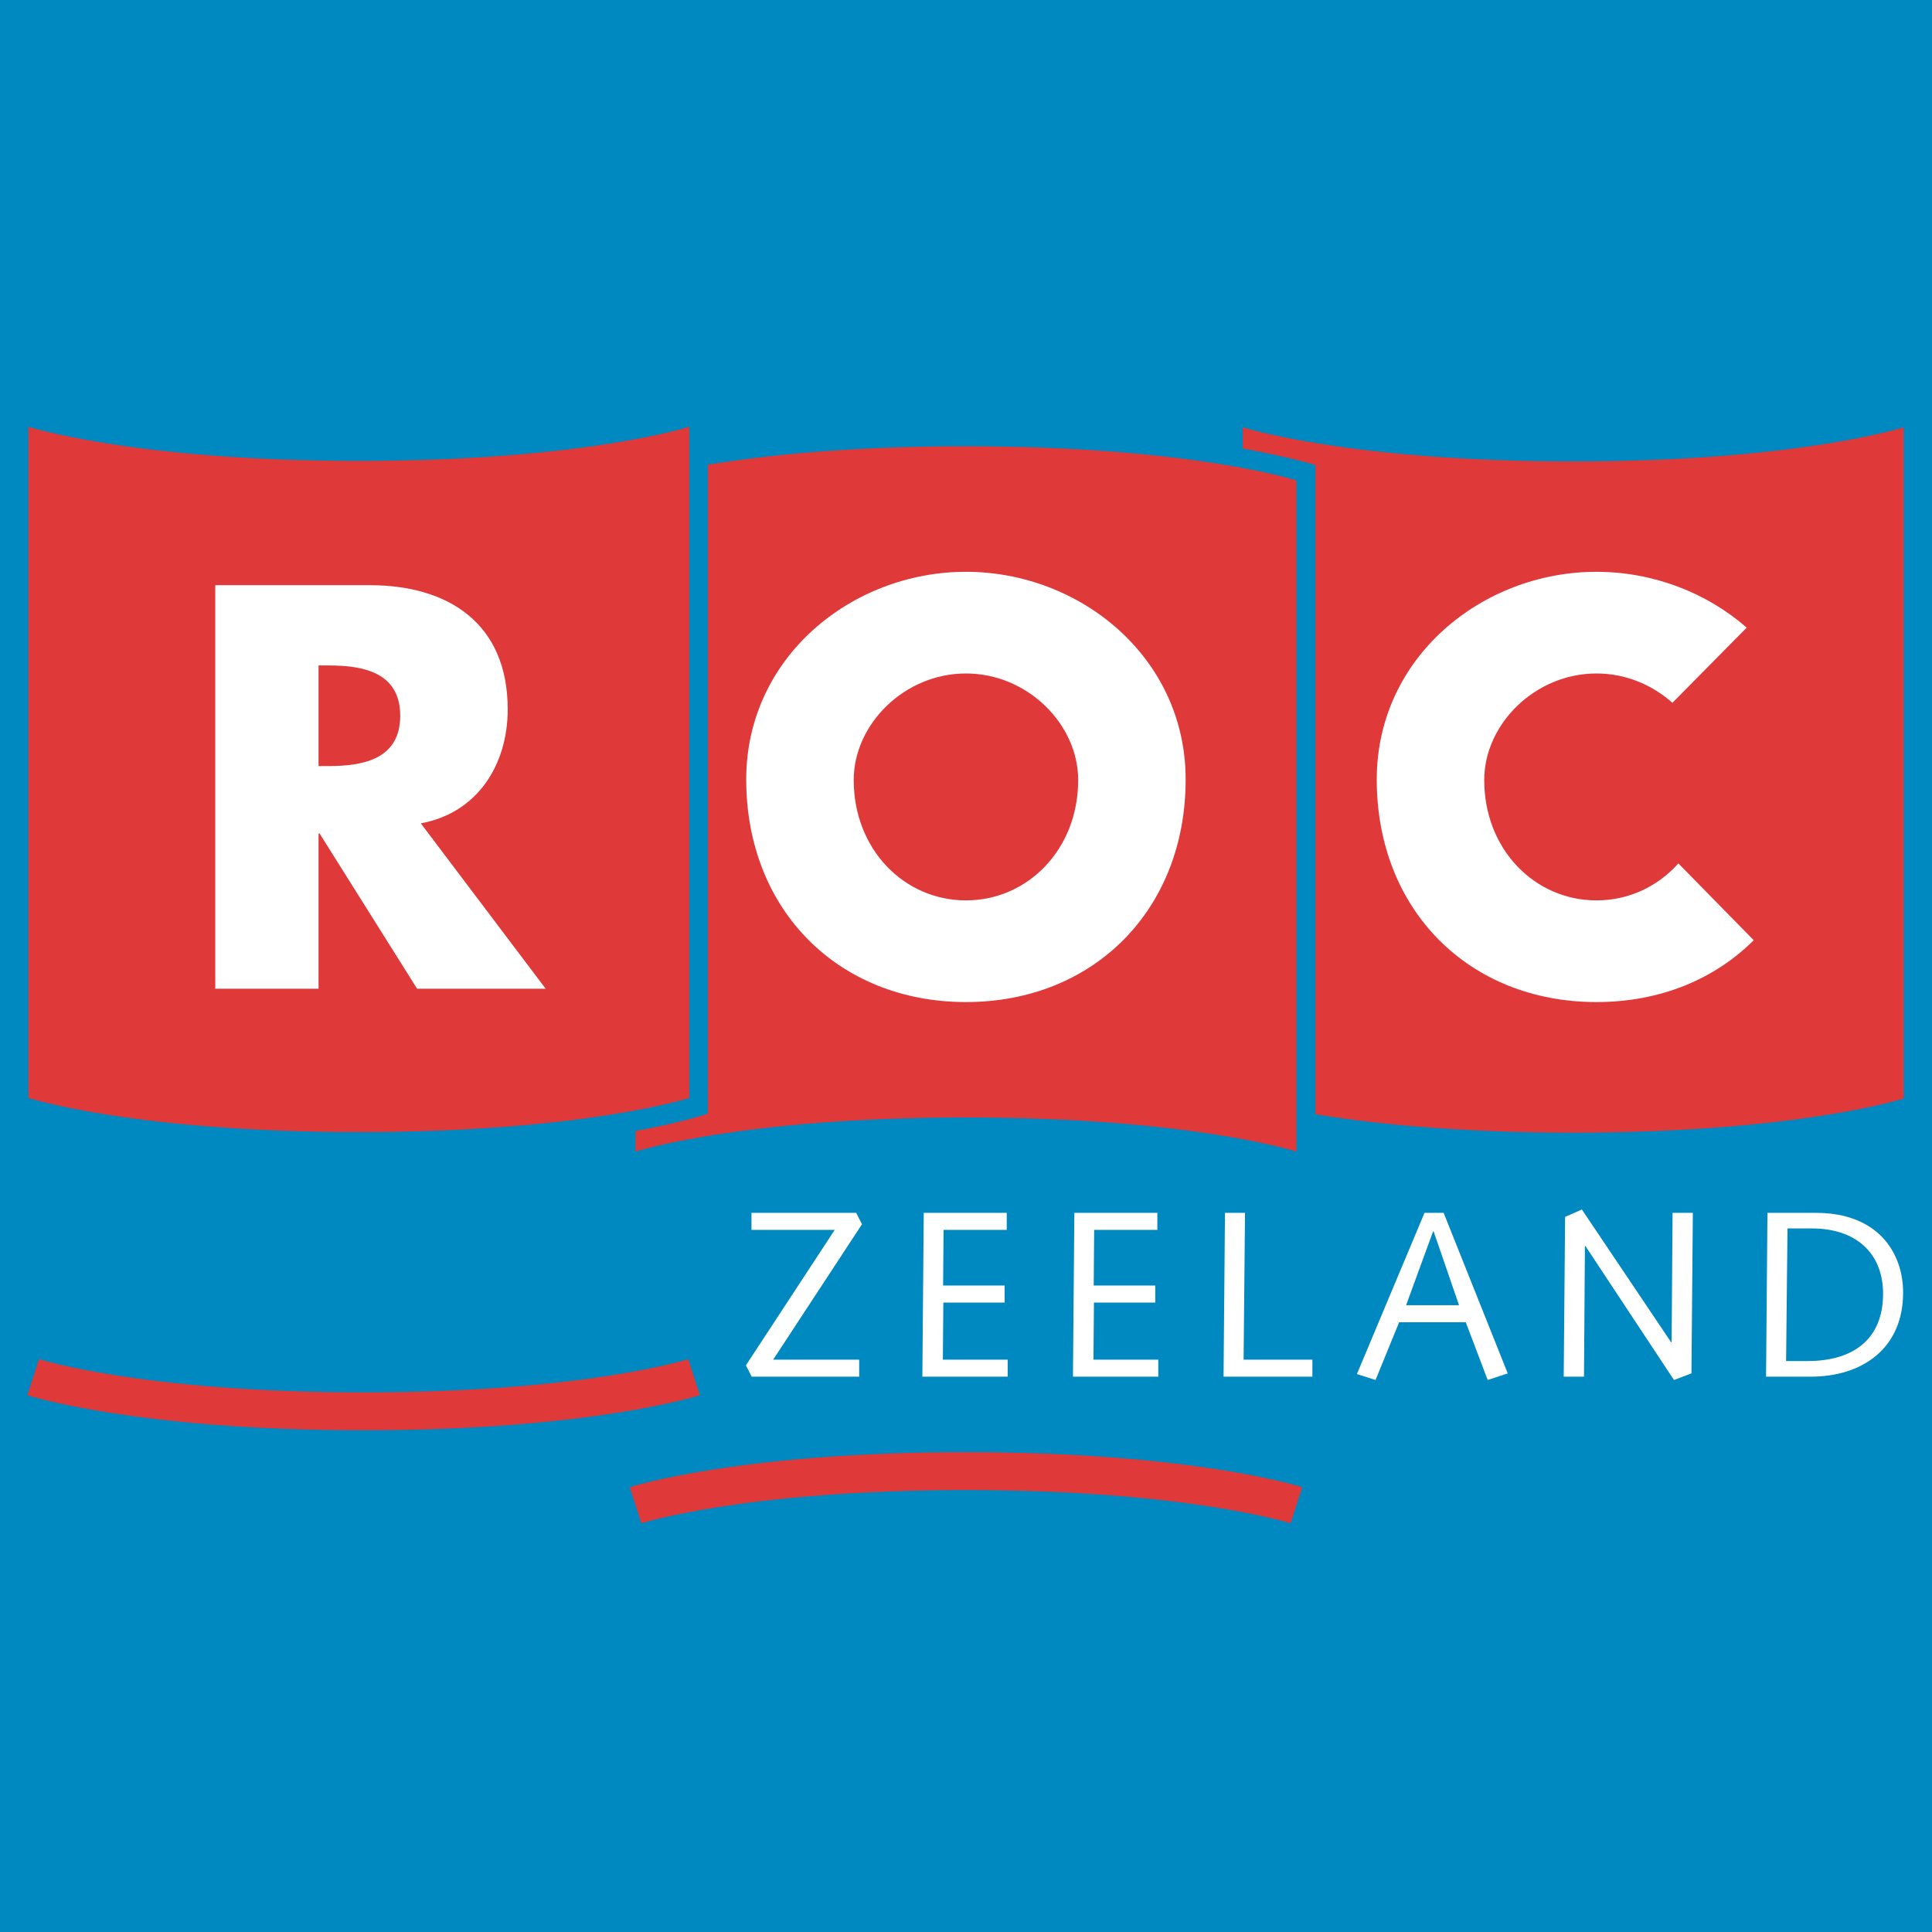
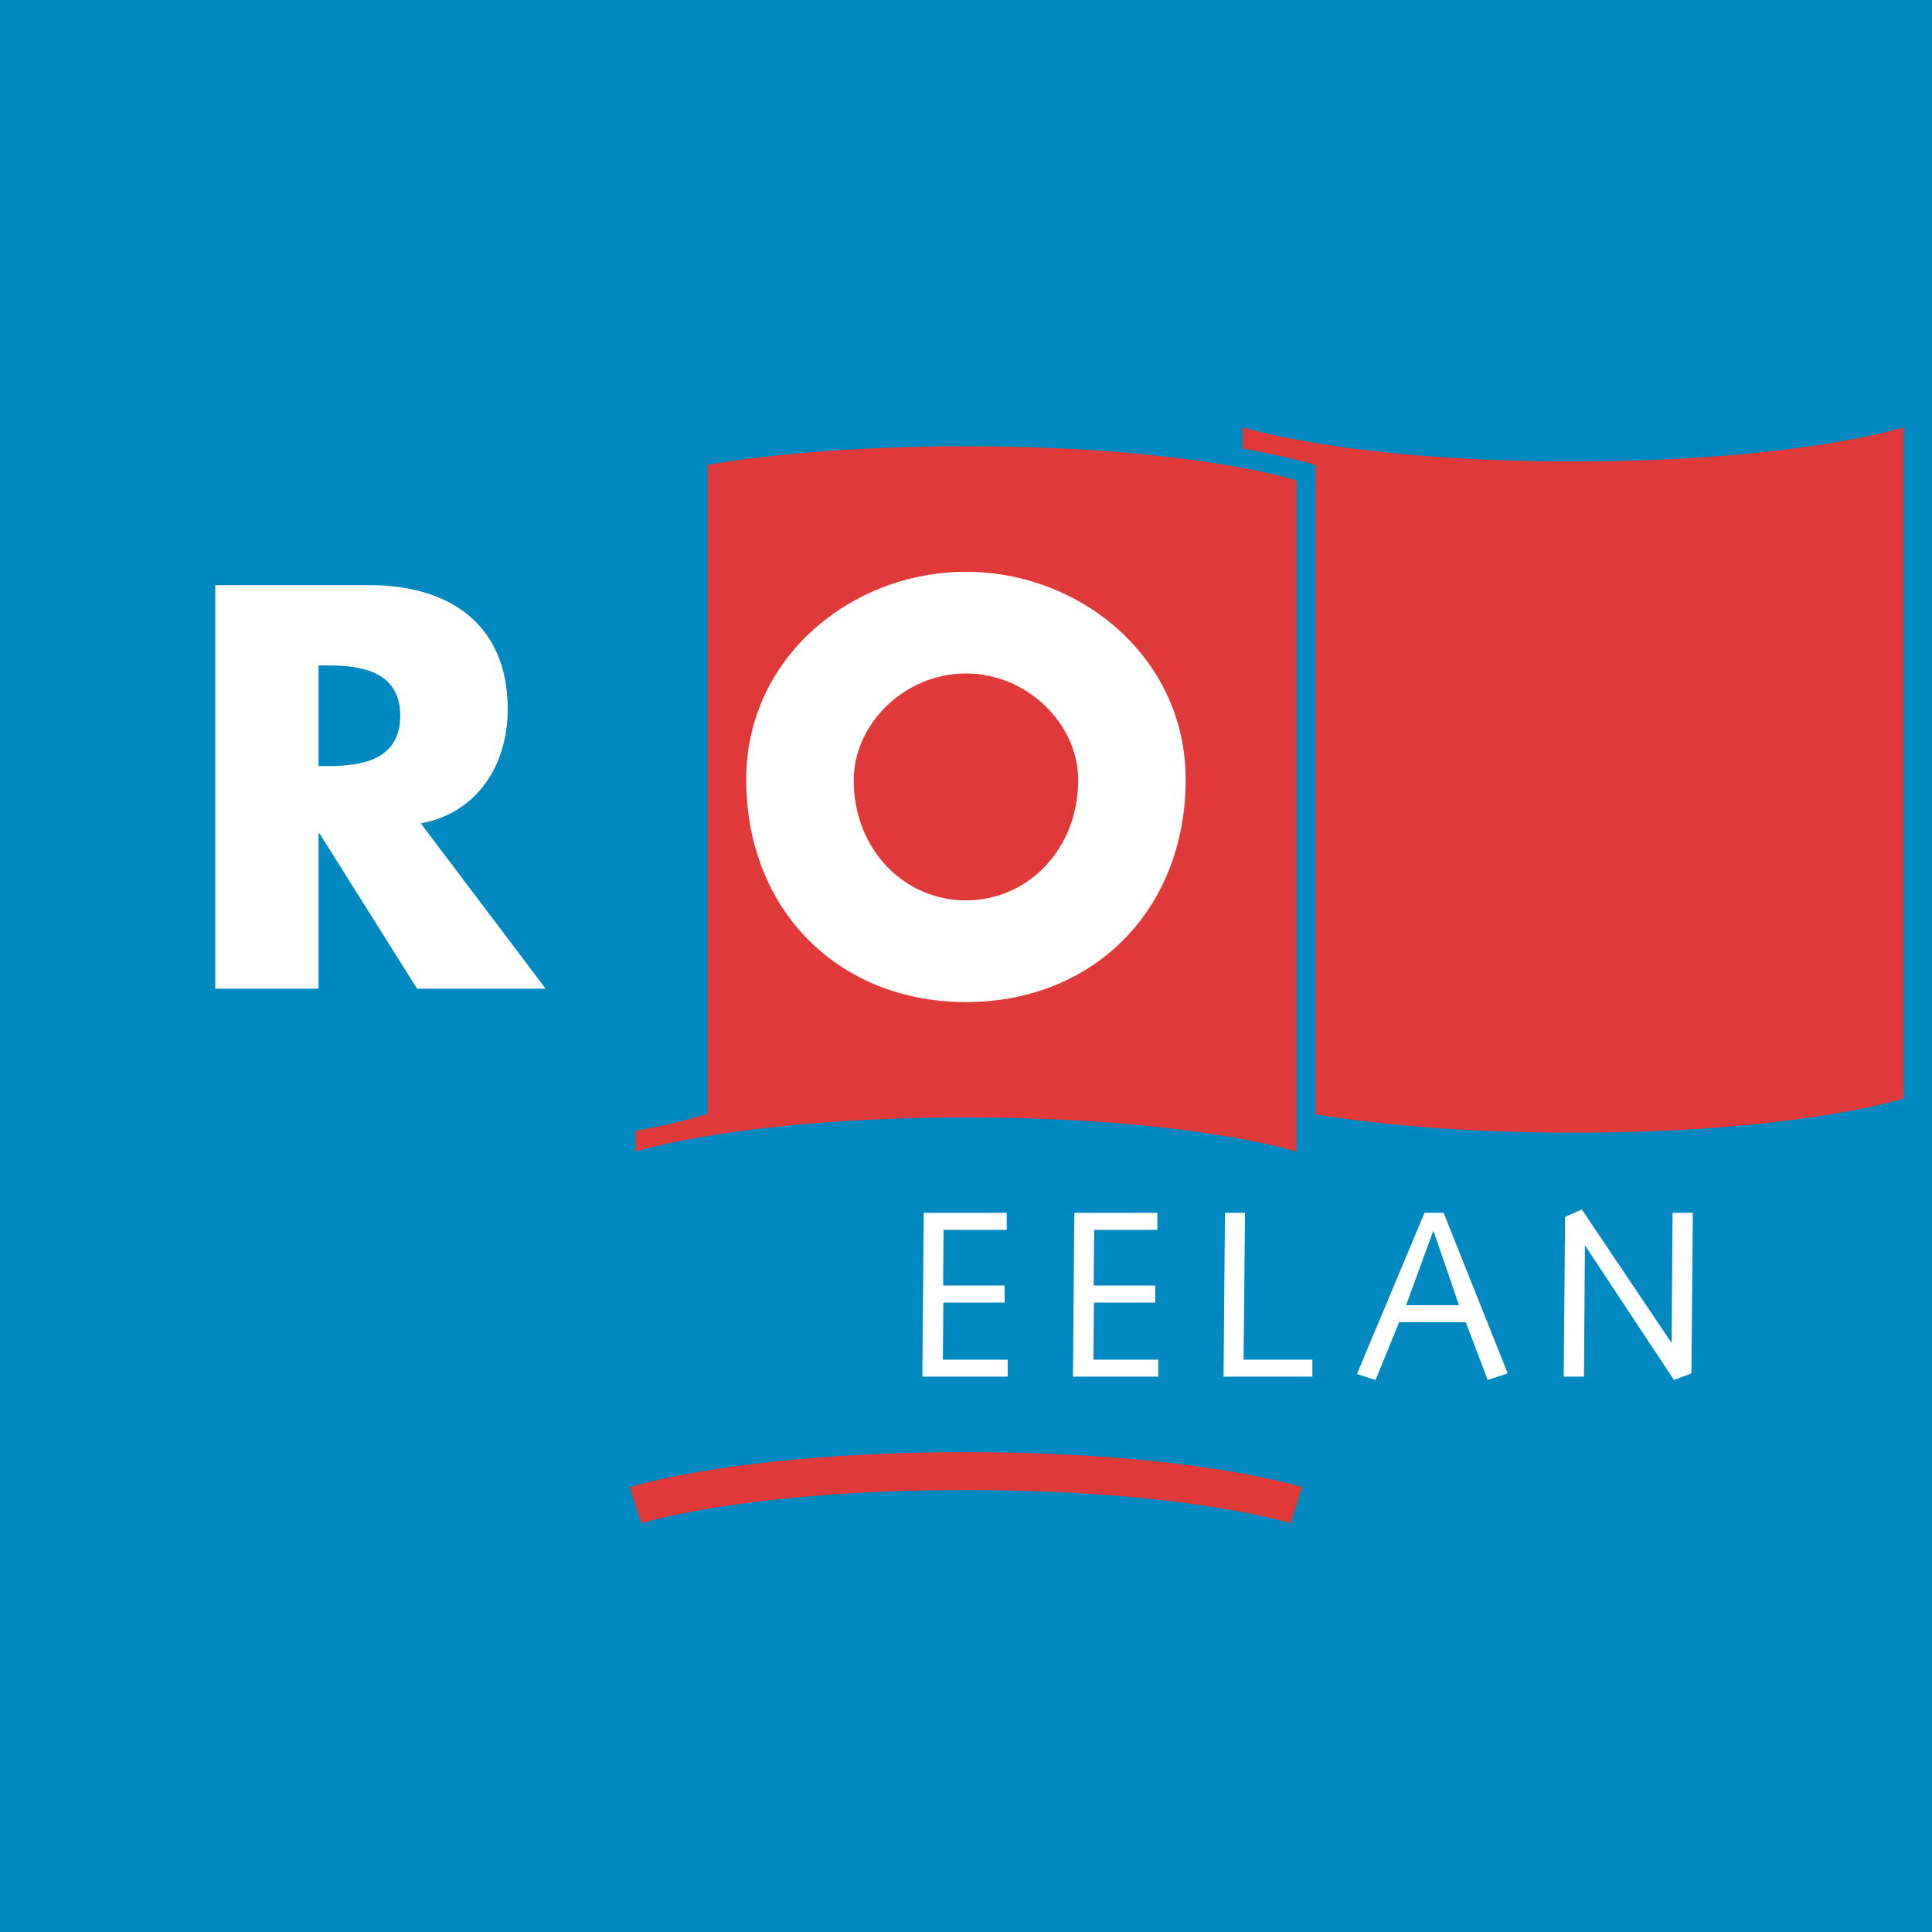
<svg xmlns="http://www.w3.org/2000/svg" version="1.0" id="Layer_1" x="0px" y="0px" width="192.756px" height="192.756px" viewBox="0 0 192.756 192.756" enable-background="new 0 0 192.756 192.756" xml:space="preserve">
  <g>
    <polygon fill-rule="evenodd" clip-rule="evenodd" fill="#0088C0" points="0,0 192.756,0 192.756,192.756 0,192.756 0,0  " />
-     <path fill-rule="evenodd" clip-rule="evenodd" fill="#E03939" d="M68.767,109.545c0,0-10.554,3.404-32.965,3.404   c-22.413,0-32.967-3.404-32.967-3.404V42.578c0,0,10.554,3.405,32.967,3.405c22.411,0,32.965-3.405,32.965-3.405V109.545   L68.767,109.545z" />
-     <path fill="none" stroke="#E03939" stroke-width="3.781" stroke-miterlimit="2.613" d="M69.242,137.402   c0,0-10.554,3.406-32.967,3.406c-22.411,0-32.966-3.406-32.966-3.406" />
    <path fill-rule="evenodd" clip-rule="evenodd" fill="#E03939" d="M63.406,112.826v2.068c0,0,10.553-3.404,32.967-3.404   c22.411,0,32.967,3.404,32.967,3.404V47.927c0,0-10.556-3.405-32.967-3.405c-11.82,0-20.343,0.948-25.757,1.843v64.672l0.002,0.068   c0,0-2.195,0.797-7.09,1.709L63.406,112.826L63.406,112.826z" />
    <path fill-rule="evenodd" clip-rule="evenodd" fill="#E03939" d="M131.213,46.384c0,0-2.489-0.78-7.246-1.642l0.021-0.172v-1.938   c0,0,10.556,3.405,32.967,3.405s32.967-3.405,32.967-3.405V109.6c0,0-10.556,3.406-32.967,3.406   c-11.791,0-20.299-0.943-25.716-1.836V46.472L131.213,46.384L131.213,46.384z" />
    <path fill="none" stroke="#E03939" stroke-width="3.781" stroke-miterlimit="2.613" d="M63.406,150.178   c0,0,10.553-3.404,32.967-3.404c22.411,0,32.967,3.404,32.967,3.404" />
    <path fill-rule="evenodd" clip-rule="evenodd" fill="#FFFFFF" d="M54.44,98.643H41.613l-9.727-15.484h-0.105v15.484H21.477V58.383   h15.404c7.833,0,13.774,3.79,13.774,12.387c0,5.553-3.05,10.36-8.673,11.373L54.44,98.643L54.44,98.643z M31.781,76.431h0.999   c3.365,0,7.15-0.642,7.15-5.02c0-4.378-3.785-5.019-7.15-5.019h-0.999V76.431L31.781,76.431z" />
    <path fill-rule="evenodd" clip-rule="evenodd" fill="#FFFFFF" d="M118.293,77.765c0,13.029-9.199,22.211-21.92,22.211   c-12.722,0-21.923-9.182-21.923-22.211c0-12.174,10.515-20.716,21.923-20.716C107.781,57.049,118.293,65.591,118.293,77.765   L118.293,77.765z M85.175,77.82c0,6.94,5.047,12.012,11.198,12.012c6.15,0,11.197-5.072,11.197-12.012   c0-5.554-5.047-10.627-11.197-10.627C90.222,67.192,85.175,72.266,85.175,77.82L85.175,77.82z" />
-     <path fill-rule="evenodd" clip-rule="evenodd" fill="#FFFFFF" d="M167.45,86.141c-2.049,2.31-4.96,3.691-8.169,3.691   c-6.151,0-11.199-5.072-11.199-12.012c0-5.554,5.048-10.627,11.199-10.627c2.912,0,5.575,1.138,7.575,2.926l7.41-7.5   c-4.026-3.523-9.399-5.57-14.985-5.57c-11.408,0-21.923,8.542-21.923,20.716c0,13.029,9.199,22.211,21.923,22.211   c6.335,0,11.797-2.277,15.686-6.172L167.45,86.141L167.45,86.141z" />
-     <polygon fill-rule="evenodd" clip-rule="evenodd" fill="#FFFFFF" points="74.419,136.221 83.279,122.707 74.975,122.707    74.975,121.006 85.419,121.006 86.001,122.139 77.139,135.652 85.721,135.652 85.721,137.352 75,137.352 74.419,136.221  " />
    <polygon fill-rule="evenodd" clip-rule="evenodd" fill="#FFFFFF" points="92.162,121.006 100.443,121.006 100.443,122.707    94.14,122.707 94.094,128.258 100.234,128.258 100.234,129.959 94.117,129.959 94.069,135.652 100.536,135.652 100.536,137.352    92.023,137.352 92.162,121.006  " />
    <polygon fill-rule="evenodd" clip-rule="evenodd" fill="#FFFFFF" points="107.189,121.006 115.469,121.006 115.469,122.707    109.164,122.707 109.119,128.258 115.26,128.258 115.26,129.959 109.142,129.959 109.096,135.652 115.562,135.652 115.562,137.352    107.049,137.352 107.189,121.006  " />
    <polygon fill-rule="evenodd" clip-rule="evenodd" fill="#FFFFFF" points="122.074,137.352 122.215,121.006 124.215,121.006    124.074,135.652 130.937,135.652 130.937,137.352 122.074,137.352  " />
    <path fill-rule="evenodd" clip-rule="evenodd" fill="#FFFFFF" d="M142.123,121.006h1.909l6.396,16.018l-2.001,0.658l-2.186-5.762   h-6.651l-2.35,5.762l-1.861-0.59L142.123,121.006L142.123,121.006z M143.031,122.848h-0.048l-2.696,7.371h5.279L143.031,122.848   L143.031,122.848z" />
    <polygon fill-rule="evenodd" clip-rule="evenodd" fill="#FFFFFF" points="156.15,121.408 157.824,120.674 166.733,133.926    166.778,133.926 166.871,121.006 168.896,121.006 168.756,137.023 167.012,137.682 158.175,124.312 158.127,124.312    158.034,137.352 156.012,137.352 156.15,121.408  " />
-     <path fill-rule="evenodd" clip-rule="evenodd" fill="#FFFFFF" d="M176.338,121.006h4.837c6.187,0,8.699,3.969,8.699,7.961   c0,5.527-4.022,8.385-9.235,8.385h-4.439L176.338,121.006L176.338,121.006z M178.199,135.793h2.138   c4.606,0,7.537-2.219,7.537-6.709c0-4.109-2.768-6.52-7.071-6.52h-2.465L178.199,135.793L178.199,135.793z" />
  </g>
</svg>